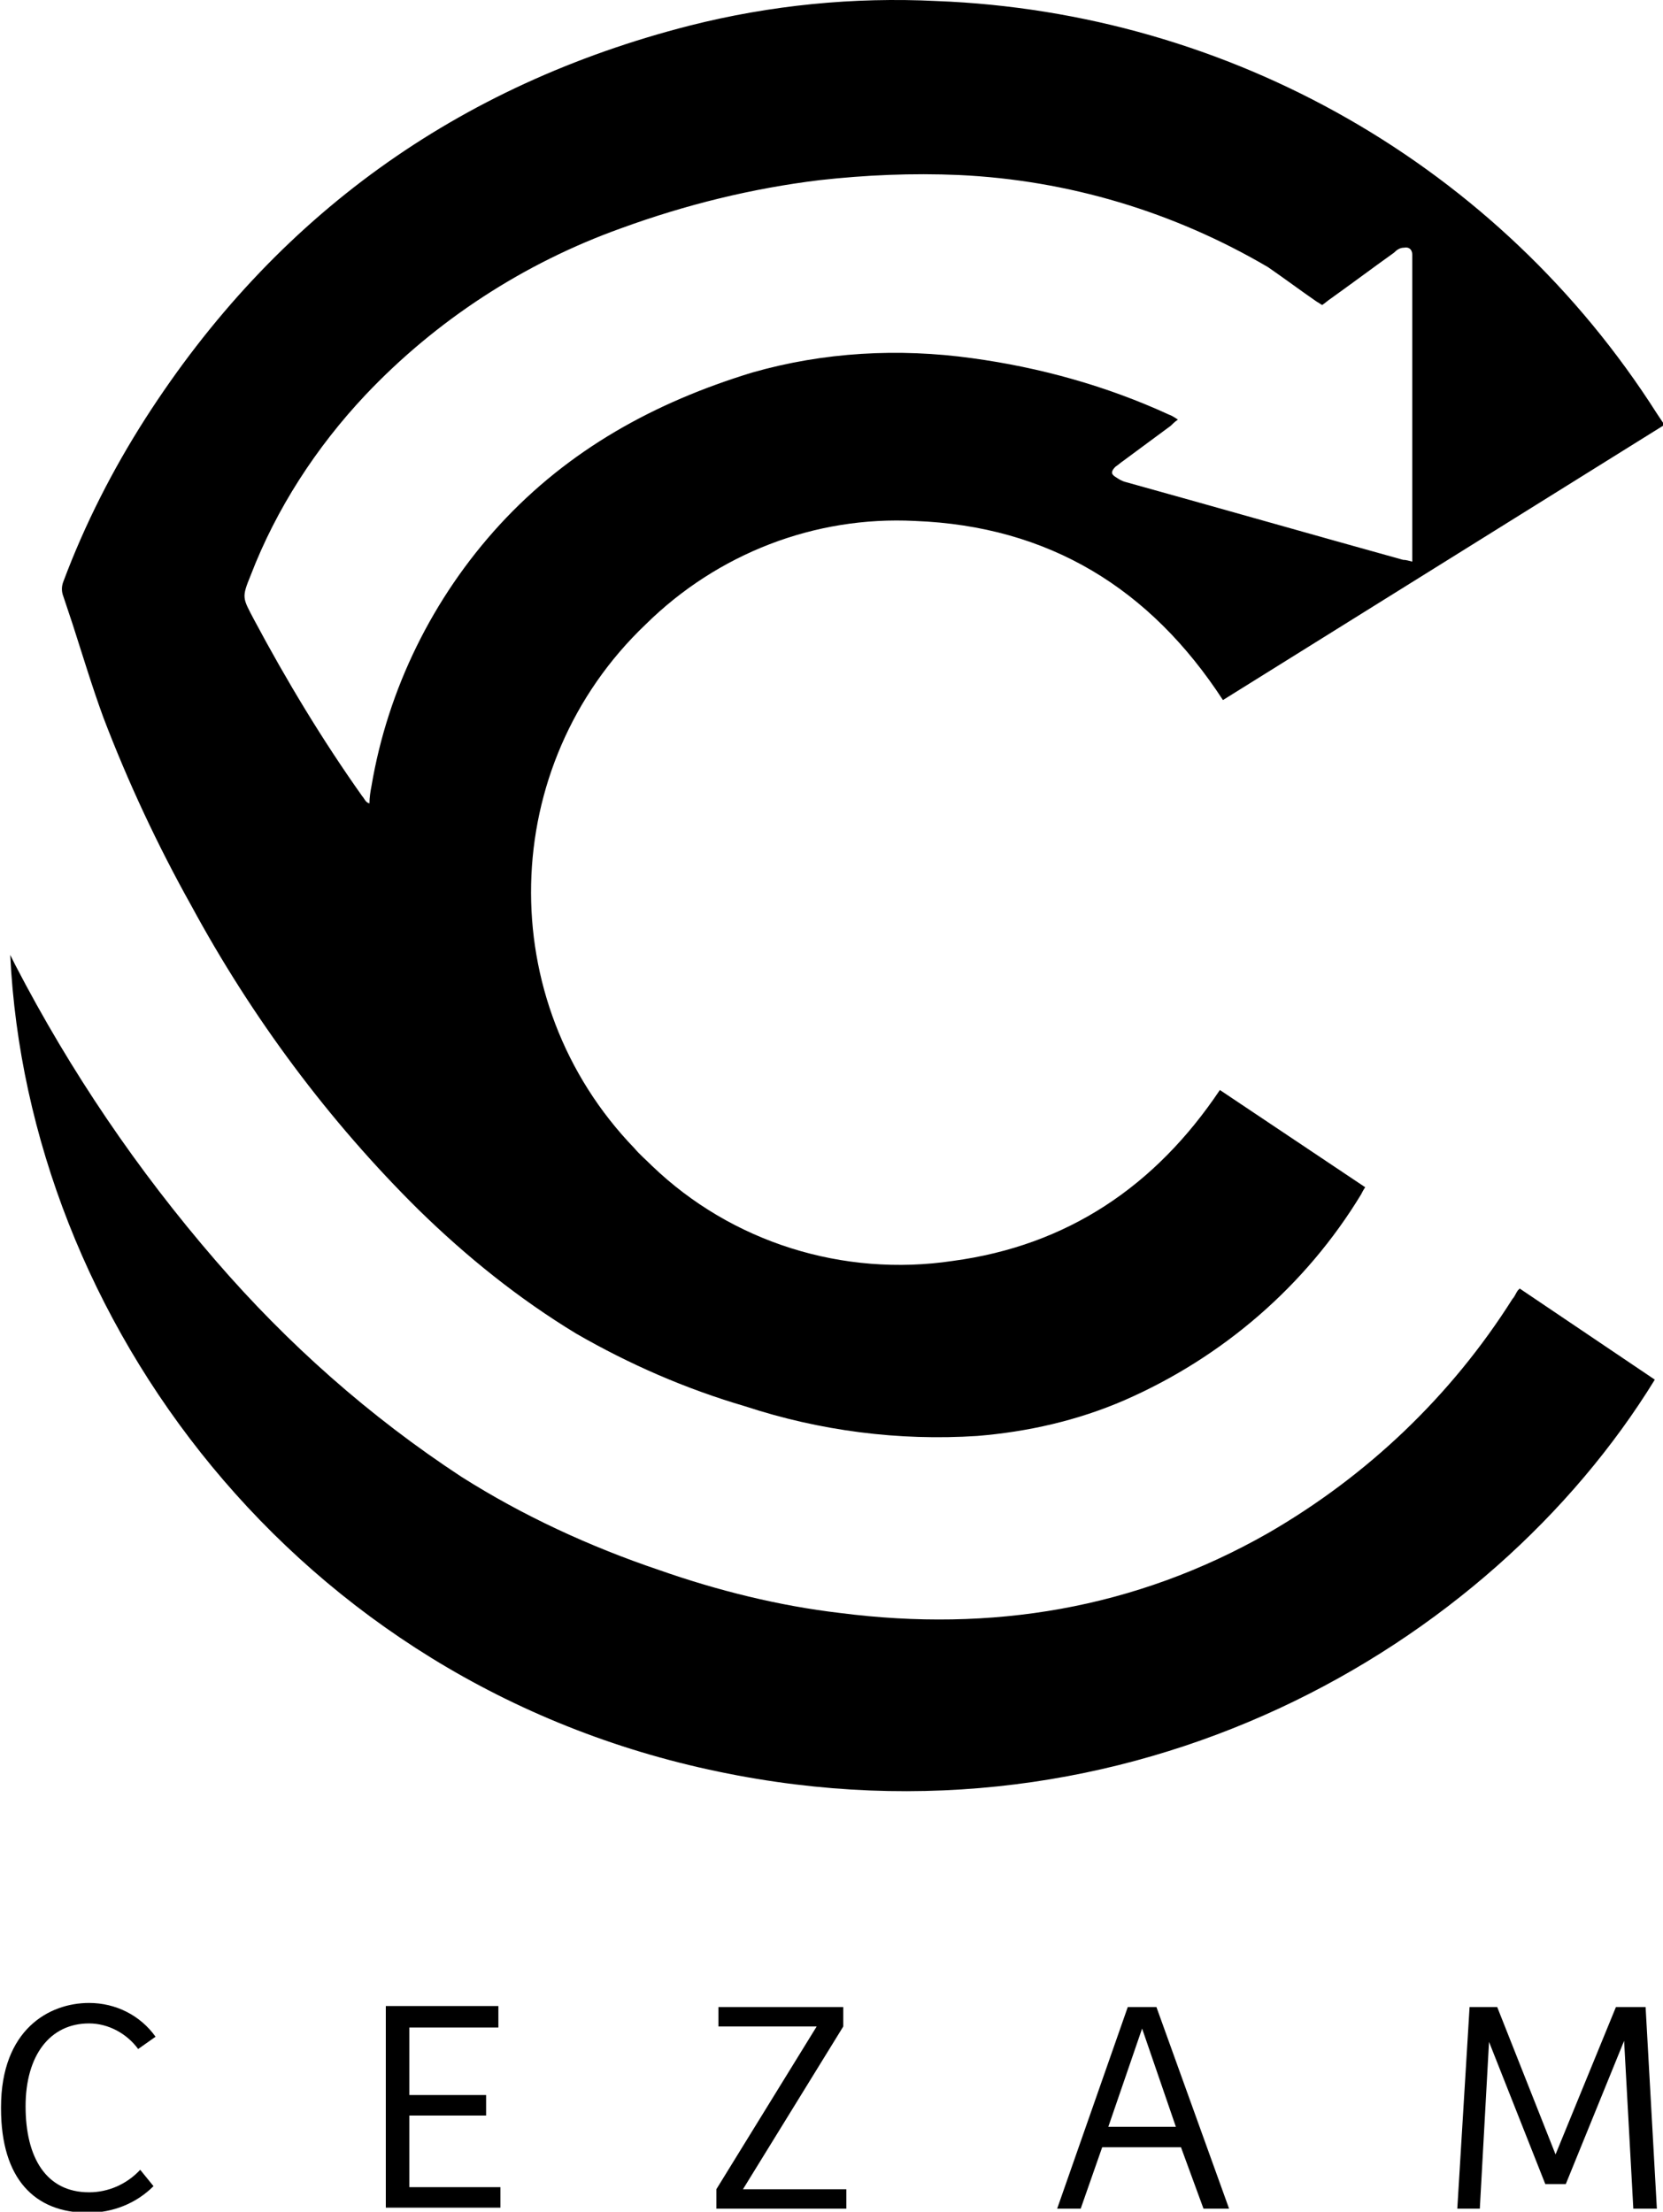
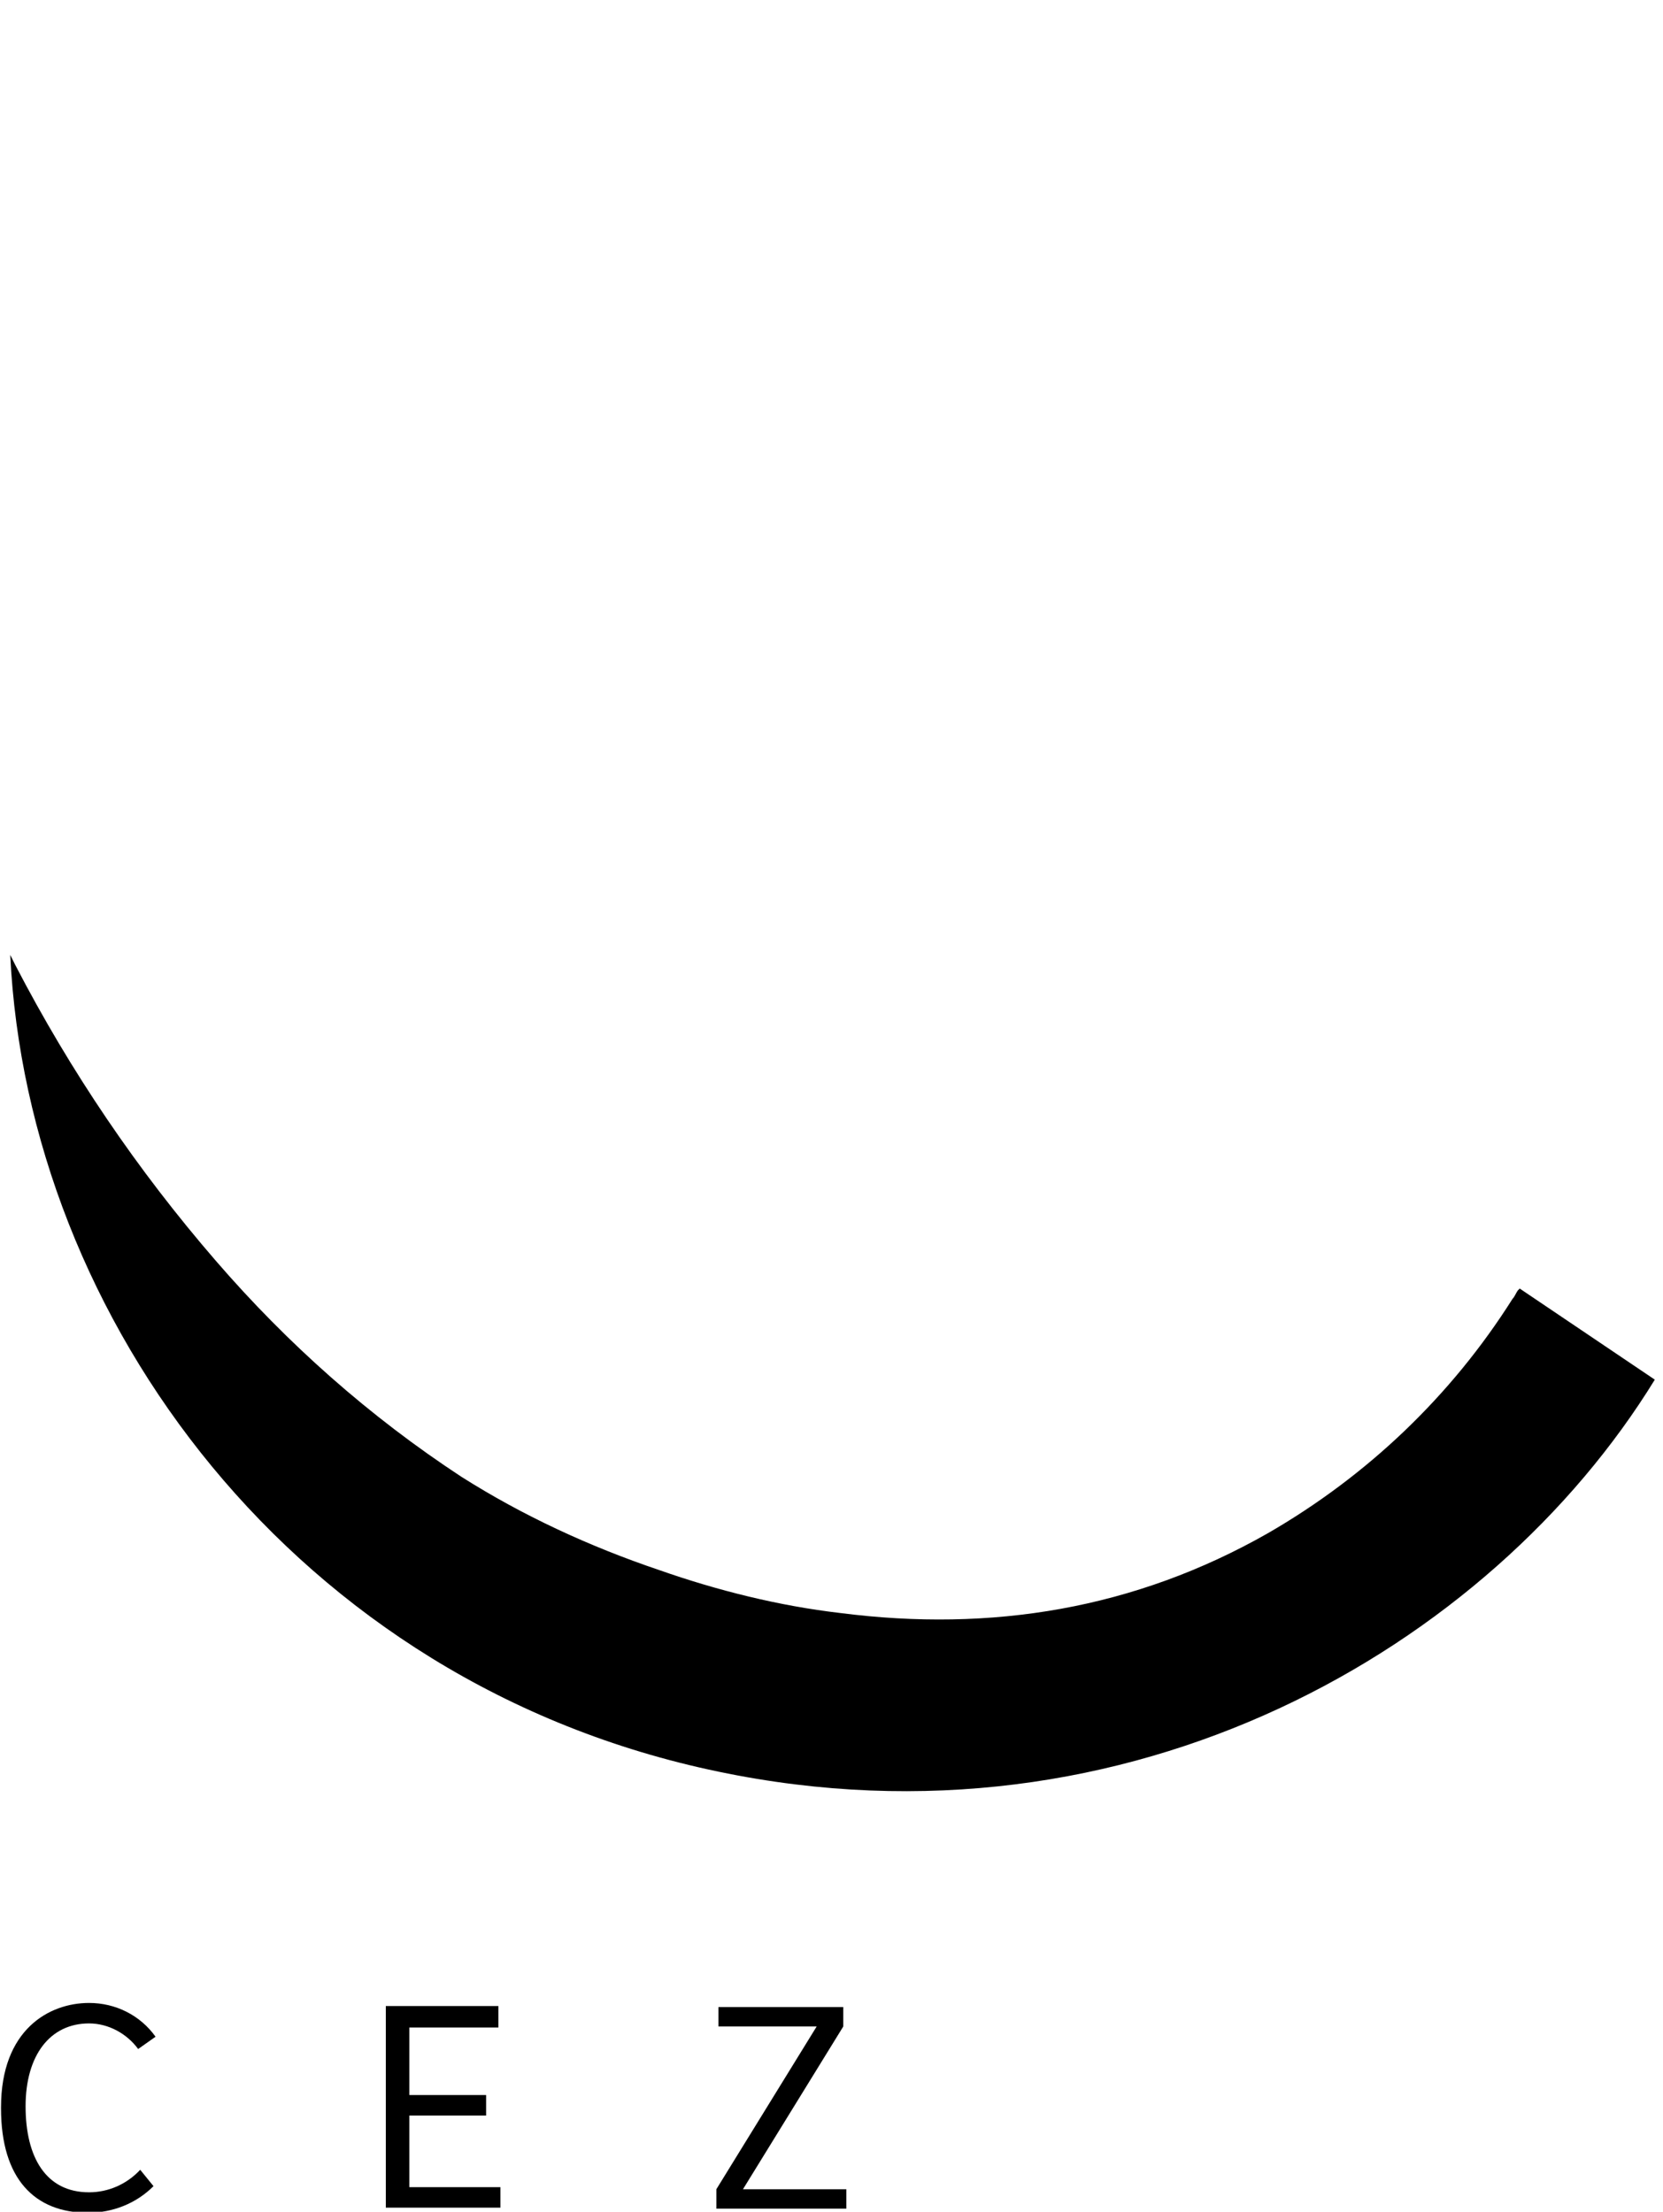
<svg xmlns="http://www.w3.org/2000/svg" viewBox="0 0 162.5 216.1">
  <g fill="#000">
-     <path d="m162.5 41.6-43 26.8c-7.1-10.9-17-17-30.1-17.5-9.8-.5-19.3 3.2-26.3 10.1-14.5 13.8-15 36.8-1.1 51.2.5.6 1.1 1.1 1.7 1.7 7.8 7.5 18.7 10.9 29.4 9.3 11.2-1.5 19.8-7.3 26.1-16.7l14.2 9.5c-.2.3-.3.5-.4.7-5.4 8.9-13.5 15.9-23.1 20.1-4.6 2-9.5 3.1-14.4 3.5-7.7.5-15.4-.5-22.7-2.9-5.8-1.7-11.3-4.1-16.5-7.1-5.6-3.4-10.7-7.5-15.4-12.1-8.8-8.7-16.3-18.8-22.2-29.7-3.3-5.9-6.2-12.1-8.6-18.4-1.1-3-2-6-3-9.1-.3-.9-.6-1.8-.9-2.7-.2-.5-.2-1 0-1.5 2.1-5.6 4.8-10.9 8-15.9 12.7-19.8 30.5-32.6 53.2-38.4 7.9-2 16-2.8 24.1-2.4 28.7 1.1 55 16.1 70.4 40.3.2.3.4.6.6.9zm-24.5 13.3v-29.4c0-.2 0-.4 0-.6 0-.5-.3-.8-.8-.7-.4 0-.7.2-1 .5-2.1 1.5-4.1 3-6.2 4.5-.3.2-.5.4-.8.6-.2-.1-.3-.2-.5-.3-1.6-1.1-3.2-2.3-4.8-3.4-9.2-5.4-19.5-8.5-30.2-9-4.6-.2-9.1 0-13.6.5-6.6.8-13.1 2.4-19.4 4.7-9.5 3.4-18.1 9-25 16.3-4.8 5.1-8.7 11.1-11.2 17.6-.9 2.2-.8 2.2.3 4.3 3.2 6 6.7 11.8 10.6 17.3.2.2.3.6.7.7 0-.6.1-1.2.2-1.7 1.6-9.5 6-18.4 12.5-25.5 6.8-7.4 15.2-12 24.7-14.9 7-2 14.3-2.4 21.5-1.4 6.6.9 13.1 2.7 19.2 5.5.3.1.6.3.9.5-.3.2-.5.4-.7.6-1.5 1.1-3.1 2.3-4.6 3.4-.3.2-.5.4-.8.6-.4.4-.5.7 0 1 .3.2.6.4 1 .5 9 2.5 18.1 5.1 27.1 7.6.3 0 .6.1 1 .2" />
    <path d="m1 93.3.5 1c5.4 10.4 11.9 20 19.6 28.9 7 8.1 15 15.2 24 21.1 6 3.8 12.5 6.8 19.3 9.1 5.7 2 11.7 3.5 17.7 4.2 14.8 1.9 28.8-.4 41.8-7.8 9.7-5.6 17.9-13.4 23.9-22.9.2-.2.3-.5.5-.8 0 0 0 0 .2-.2l13.2 8.9c-16.1 26.2-51.3 46.7-91.5 38.3-41.4-8.6-67.5-44.3-69.2-79.8" />
    <path d="m.1 205.9c0-7.6 4.7-10.2 8.6-10.2 2.6 0 5 1.2 6.5 3.3l-1.7 1.2c-1.1-1.5-2.9-2.5-4.8-2.5-3.8 0-6.2 3.1-6.2 8.1s2 8.4 6.2 8.4c1.9 0 3.7-.8 5-2.2l1.3 1.6c-1.7 1.7-4 2.6-6.4 2.6-5.2 0-8.5-3.3-8.5-10.2" />
    <path d="m48.7 196.1v2h-8.7v6.6h7.5v2h-7.5v7h8.9v2h-11.2v-19.7h11z" />
    <path d="m79.8 198h-9.6v-1.9h12.2v1.9l-9.8 15.9h10.1v1.9h-12.7v-1.9z" />
-     <path d="m113 196.1 7.1 19.7h-2.5l-2.2-6h-7.7l-2.1 6h-2.3l6.9-19.7zm-1.4 2.1-3.3 9.6h6.6z" />
-     <path d="m146.3 196.1 5.7 14.4 5.9-14.4h2.9l1.1 19.7h-2.3l-.9-16.4-5.7 14h-2l-5.5-13.9-.9 16.3h-2.2l1.2-19.7h2.9z" />
  </g>
</svg>